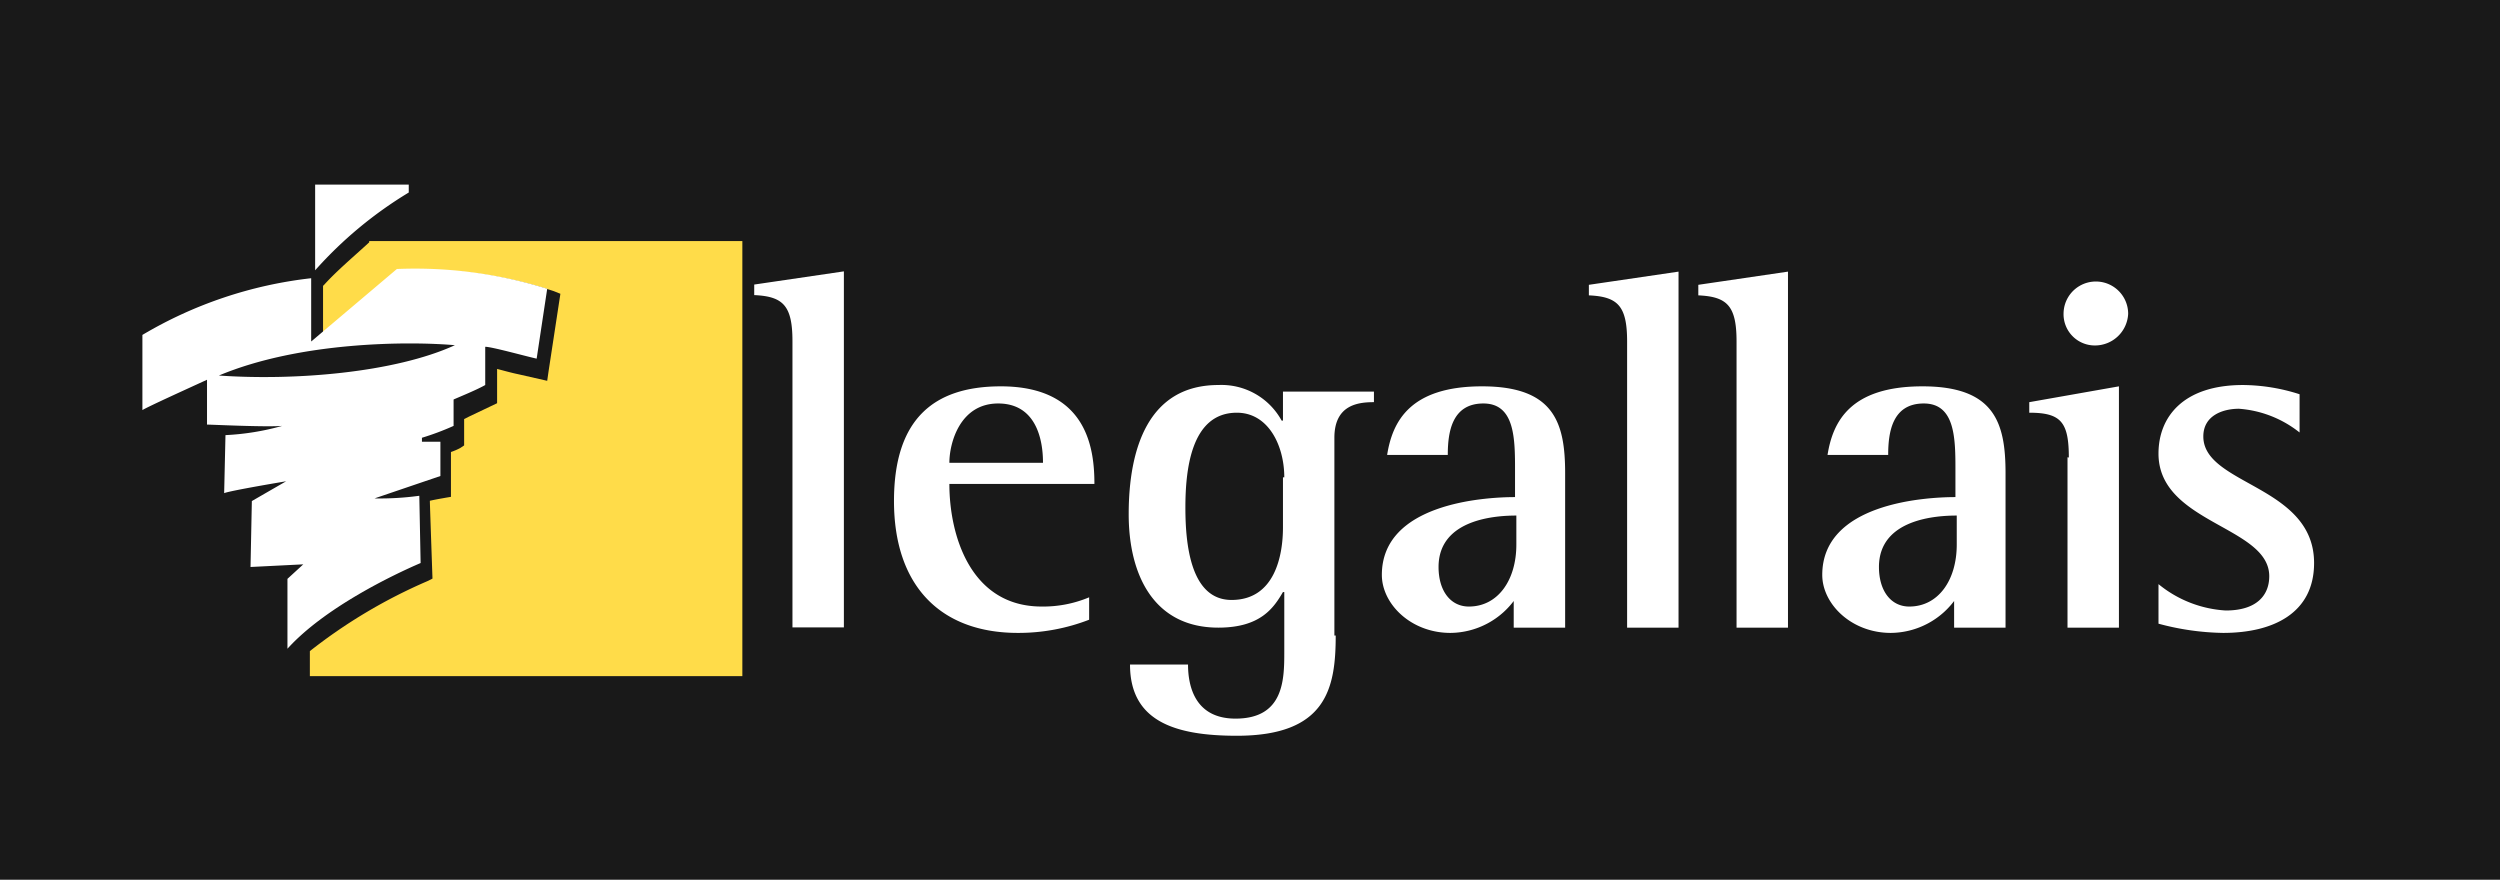
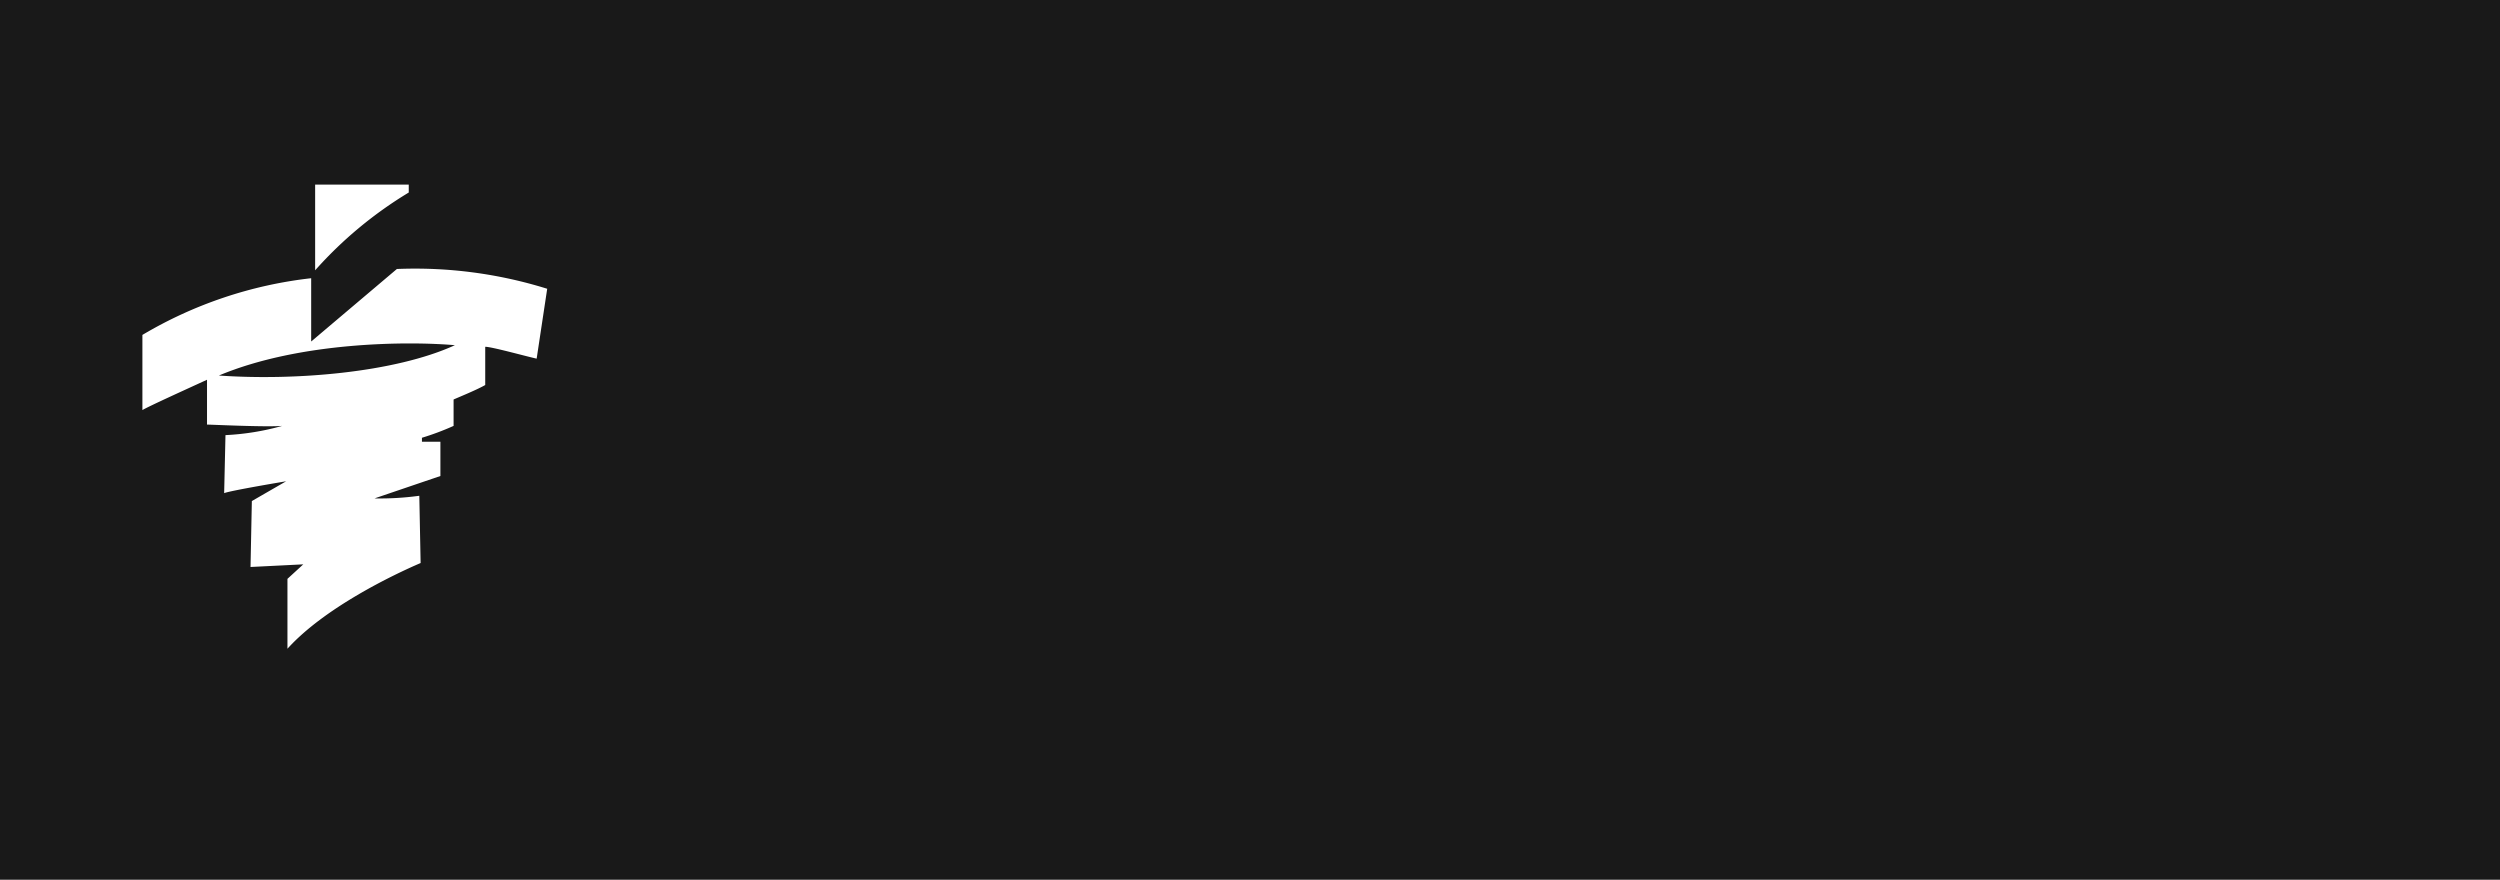
<svg xmlns="http://www.w3.org/2000/svg" id="Calque_1" data-name="Calque 1" viewBox="0 0 189.6 66.72">
  <rect width="189.6" height="66.72" style="fill: #191919" />
-   <path d="M28,18.38c-1.2,1.1-2.5,2.2-3.4,3.2l-.1.1v3.6c1.4-1.2,5.7-4.8,5.7-4.8h.6A32.35,32.35,0,0,1,42,22.08l.5.2-.9,5.9-.1.7-2.2-.5c-.5-.1-1.2-.3-1.6-.4v2.6l-2.1,1-.4.2v2l-.3.2a4.88,4.88,0,0,1-.7.3v3.4s-1.2.2-1.6.3c0,.2.2,5.9.2,5.9l-.4.2a39.93,39.93,0,0,0-8.9,5.3v1.9H56.3v-33H28" style="fill: #ffdc49;fill-rule: evenodd" />
  <path d="M34.5,26.18c-3.4-.3-11.7-.3-17.9,2.3C22.3,28.88,29.9,28.28,34.5,26.18ZM31,14H23.9v6.5a30.83,30.83,0,0,1,7.1-5.9Zm-7.4,7.1v4.8l6.5-5.5a33.61,33.61,0,0,1,11.4,1.5l-.8,5.3c-.9-.2-3.4-.9-3.9-.9v2.9c-.7.4-2.2,1-2.4,1.1v2a20.23,20.23,0,0,1-2.4.9v.3h1.4v2.6l-5,1.7a22.19,22.19,0,0,0,3.4-.2l.1,5.1c-2.1.9-7.3,3.4-10.1,6.5v-5.3l1.2-1.1L19,43l.1-5,2.6-1.5s-4.2.7-4.7.9l.1-4.4a19.32,19.32,0,0,0,4.3-.7c-1.3.1-5.4-.1-5.7-.1v-3.4c-1.3.6-4.4,2-4.9,2.3v-5.7a32.09,32.09,0,0,1,12.8-4.3" style="fill: #fff;fill-rule: evenodd" />
-   <path d="M60.1,25.88c0-2.7-.7-3.4-2.9-3.5v-.8l6.8-1v27H60.1ZM82.6,47a14.86,14.86,0,0,1-5.4,1c-5.9,0-9.4-3.6-9.4-10,0-6.1,2.9-8.7,8.1-8.7,6.6,0,7.1,4.8,7.1,7.4H72c0,3.9,1.6,9.3,7,9.3a9,9,0,0,0,3.6-.7Zm-3.5-11.9c0-.9-.1-4.5-3.4-4.5-2.9,0-3.7,3-3.7,4.5Zm22.2,13.1c0,4-.7,7.6-7.5,7.6-4.7,0-8.1-1.1-8.1-5.4h4.4c0,1.6.5,4.1,3.6,4.1,3.7,0,3.7-3,3.7-5.1v-4.5h-.1c-.7,1.2-1.7,2.7-4.9,2.7-4.9,0-6.8-4-6.8-8.6,0-5,1.5-9.8,6.8-9.8a5.2,5.2,0,0,1,4.8,2.7h.1v-2.2h6.9v.8c-1.2,0-3,.2-3,2.7v15Zm-3.9-12c0-2.4-1.2-4.9-3.6-4.9-3.5,0-3.9,4.4-3.9,7.2s.4,7,3.5,7c3.3,0,3.9-3.4,3.9-5.5v-3.8Zm17.6,9.1a6.08,6.08,0,0,1-5,2.7c-3,0-5.2-2.2-5.2-4.4,0-5.4,7.7-5.9,10.1-5.9v-2c0-2.4,0-5.1-2.4-5.1s-2.7,2.2-2.7,3.9h-4.6c.4-2.5,1.7-5.2,7.2-5.2s6.3,2.8,6.3,6.6v11.7h-3.9v-2.3Zm0-6.2c-1.4,0-5.9.2-5.9,3.9,0,1.8.9,3,2.3,3,2.2,0,3.6-2,3.6-4.7Zm8.4-13.2c0-2.7-.7-3.4-2.9-3.5v-.8l6.8-1v27h-3.9Zm8.3,0c0-2.7-.7-3.4-2.9-3.5v-.8l6.8-1v27h-3.9Zm16.7,19.4a6.08,6.08,0,0,1-5,2.7c-3,0-5.2-2.2-5.2-4.4,0-5.4,7.7-5.9,10.1-5.9v-2c0-2.4,0-5.1-2.4-5.1s-2.7,2.2-2.7,3.9h-4.6c.4-2.5,1.7-5.2,7.2-5.2s6.3,2.8,6.3,6.6v11.7h-3.9v-2.3Zm0-6.2c-1.4,0-5.9.2-5.9,3.9,0,1.8.9,3,2.3,3,2.2,0,3.6-2,3.6-4.7v-2.2Zm8.5-4.4c0-2.7-.6-3.4-3-3.4v-.8l6.8-1.2v18.3h-3.9V34.68Zm-.4-10.9a2.45,2.45,0,0,1,4.9,0,2.52,2.52,0,0,1-2.5,2.4A2.37,2.37,0,0,1,156.5,23.78Zm17.9,9a8.35,8.35,0,0,0-4.6-1.8c-1.2,0-2.7.5-2.7,2.1,0,3.7,8.4,3.7,8.4,9.6,0,3.8-3.1,5.3-6.9,5.3a19.83,19.83,0,0,1-4.9-.7v-3a8.86,8.86,0,0,0,5.1,2c2.4,0,3.3-1.2,3.3-2.6,0-3.8-8.4-4-8.4-9.3,0-2.8,1.9-5.2,6.4-5.2a14.26,14.26,0,0,1,4.3.7v2.9Z" style="fill: #fff" />
</svg>